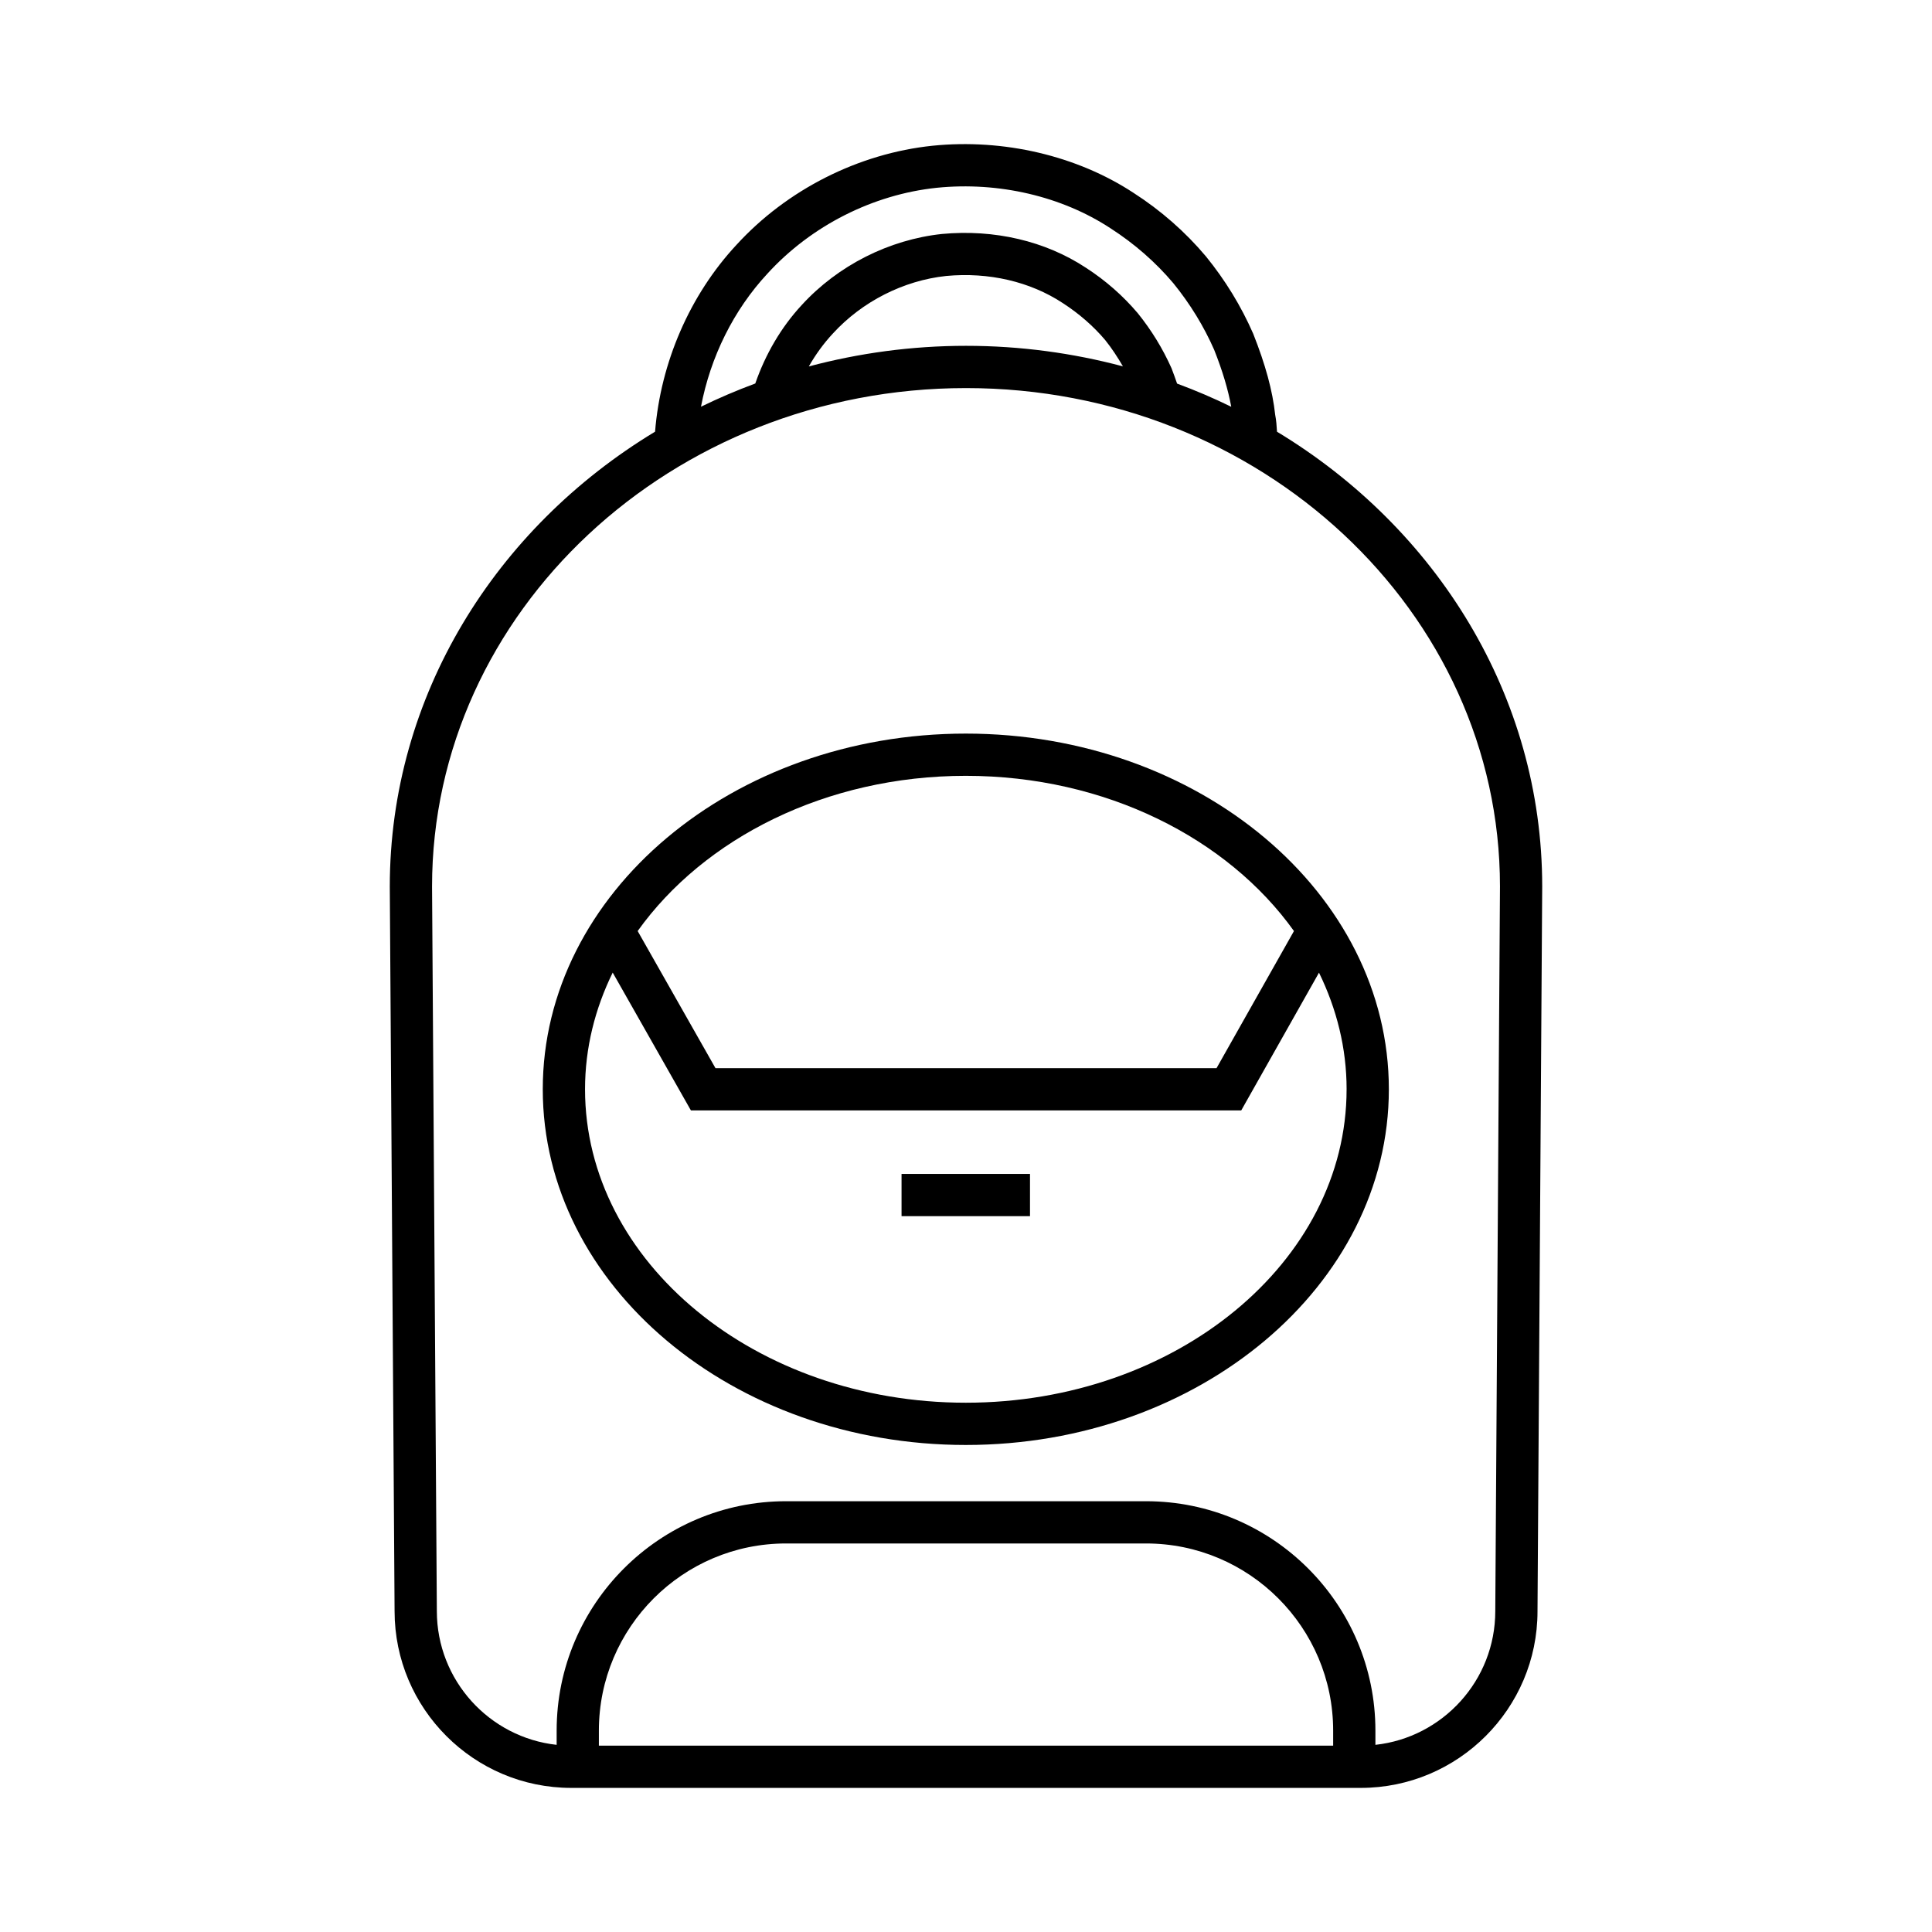
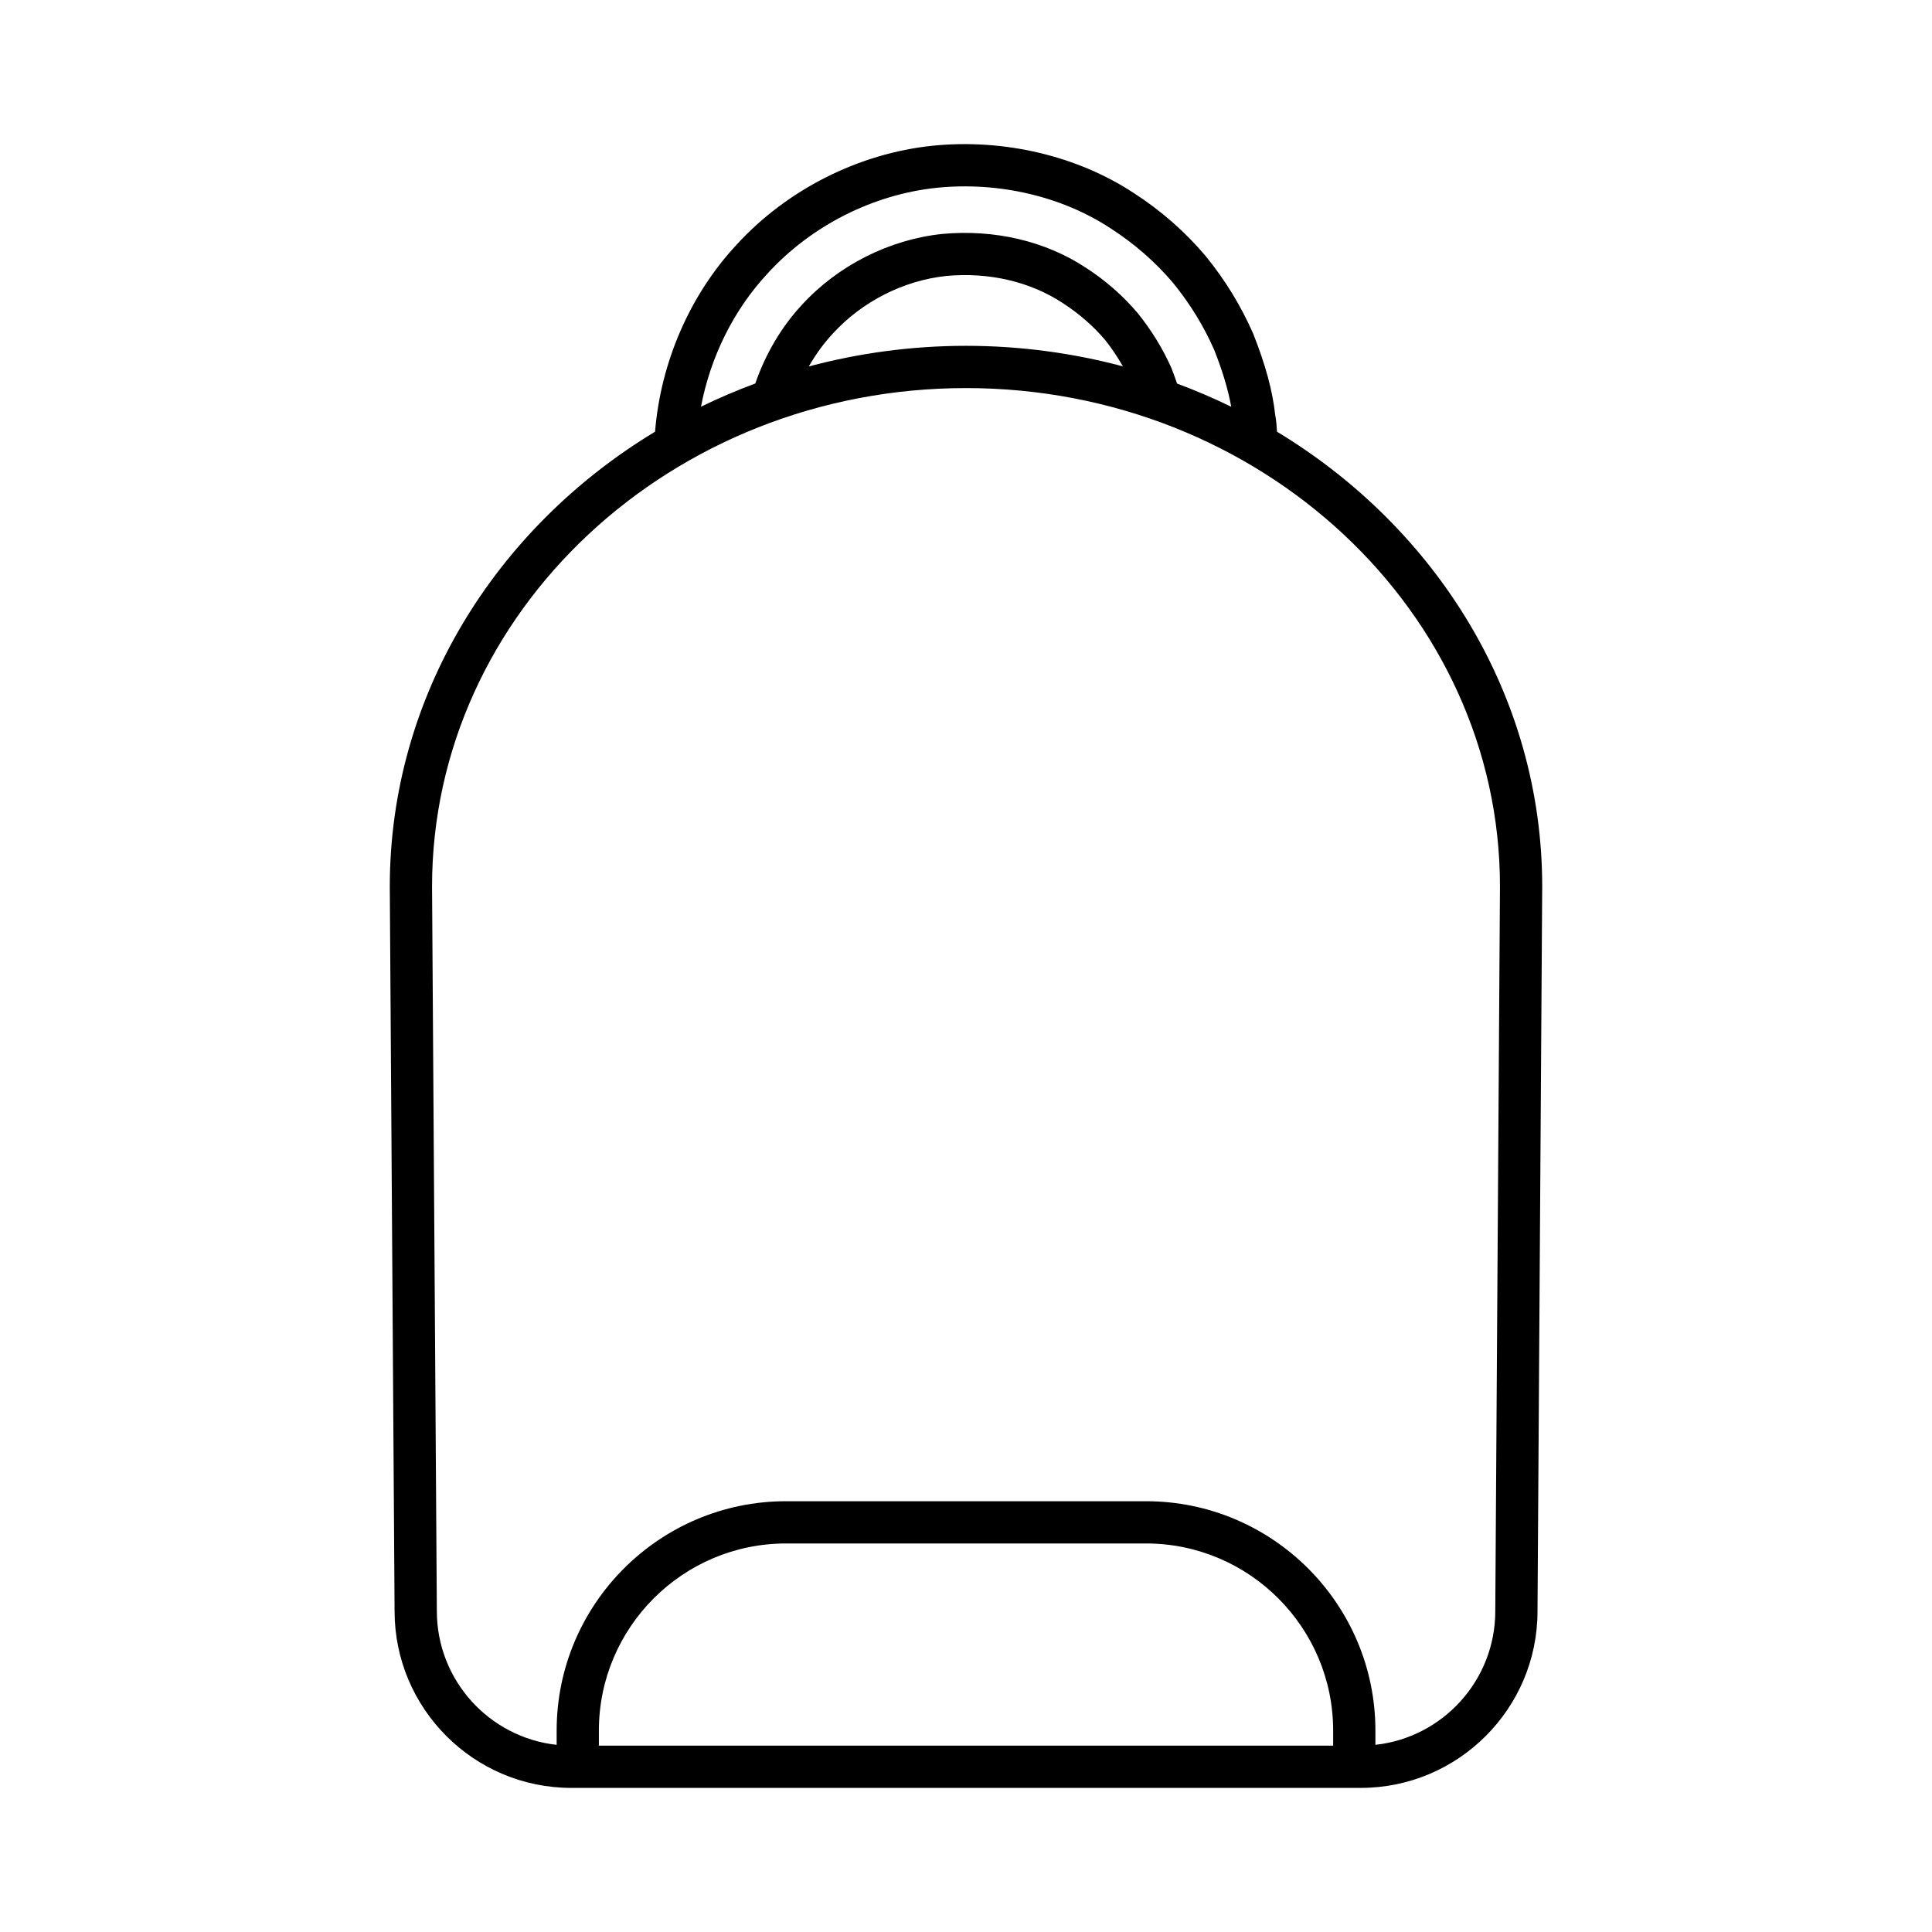
<svg xmlns="http://www.w3.org/2000/svg" fill="#000000" width="800px" height="800px" version="1.1" viewBox="144 144 512 512">
  <g>
    <path d="m482.42 258.41c-0.086-1.531-0.203-3.062-0.48-4.473-0.707-6.418-2.539-13.195-5.84-21.527-3.203-7.312-7.394-14.168-12.52-20.469-5.473-6.504-11.949-12.18-19.211-16.848-14.961-9.816-34.363-14.387-53.23-12.473-19.641 2.043-38.602 11.645-51.973 26.273-12.379 13.305-20.094 31.203-21.566 49.508-42.242 25.52-70.301 70.008-70.301 120.57l1.27 192c0 25.824 21.004 46.84 46.828 46.84h209.21c25.832 0 46.848-21.016 46.848-46.793l1.246-192.09c0-50.539-28.051-95.004-70.281-120.52zm-135.02-41.918c11.586-12.684 27.953-20.969 44.879-22.73 16.387-1.652 33.102 2.262 46.004 10.727 6.359 4.09 11.992 9.02 16.68 14.586 4.43 5.445 8.094 11.445 10.812 17.645 2.199 5.555 3.664 10.441 4.519 15.078-4.652-2.273-9.441-4.328-14.355-6.144-0.441-1.289-0.918-2.613-1.473-4.066-2.328-5.203-5.312-10.09-8.961-14.605-3.902-4.613-8.535-8.672-13.73-12.027-10.719-7.074-24.234-10.246-38.137-8.953-14.043 1.496-27.598 8.363-37.164 18.828-5.473 5.894-9.637 13.066-12.316 20.797-4.93 1.824-9.727 3.883-14.391 6.156 2.492-13.129 8.621-25.613 17.633-35.289zm94.188 24.598c-13.227-3.519-27.164-5.445-41.578-5.445-14.445 0-28.414 1.934-41.668 5.465 1.789-3.137 3.918-6.078 6.359-8.703 7.777-8.508 18.754-14.07 30.043-15.273 11.289-1.059 22.254 1.488 30.902 7.184 4.312 2.789 8.117 6.113 11.219 9.773 1.789 2.223 3.324 4.598 4.723 7zm55.711 365.53h-194.59v-3.992c0-27.344 22.242-49.594 49.59-49.594h95.41c27.344 0 49.59 22.25 49.59 49.594zm42.965-35.645c0 18.348-13.934 33.477-31.766 35.426v-3.773c0-33.523-27.27-60.789-60.785-60.789h-95.41c-33.516 0-60.785 27.27-60.785 60.789v3.773c-17.828-1.945-31.75-17.09-31.75-35.457l-1.27-192.01c0-72.828 63.48-132.09 141.51-132.09 78.023 0 141.5 59.258 141.5 132.05z" />
-     <path d="m399.95 338.41c-61.816 0-112.11 42.289-112.11 94.258 0 51.977 50.293 94.266 112.11 94.266 61.816 0 112.11-42.289 112.11-94.266 0-51.969-50.293-94.258-112.11-94.258zm100.91 94.254c0 45.812-45.27 83.07-100.91 83.07-55.645 0-100.91-37.262-100.91-83.07 0-10.934 2.644-21.352 7.332-30.918l20.727 36.527h145.84l20.609-36.508c4.676 9.57 7.316 19.977 7.316 30.898zm-34.469-5.586h-132.78l-20.625-36.344c17.551-24.566 49.91-41.133 86.961-41.133 37.055 0 69.418 16.574 86.965 41.133z" />
-     <path d="m382.92 455.1h34.039v11.195h-34.039z" />
  </g>
</svg>